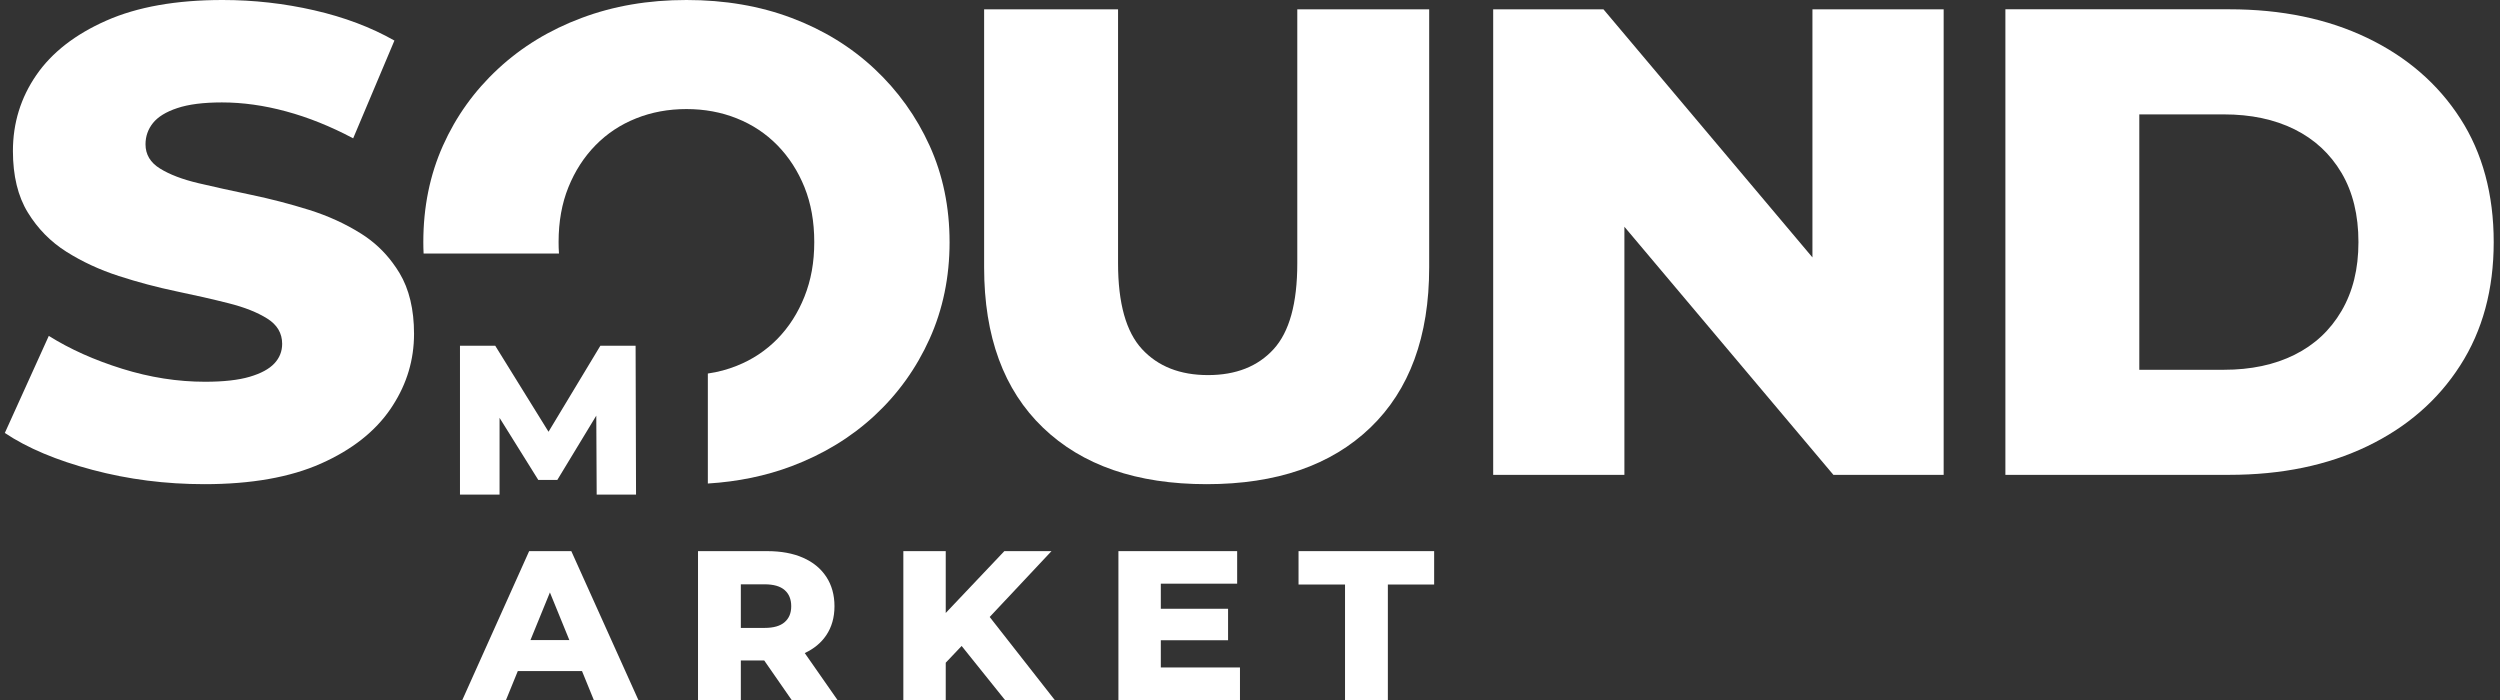
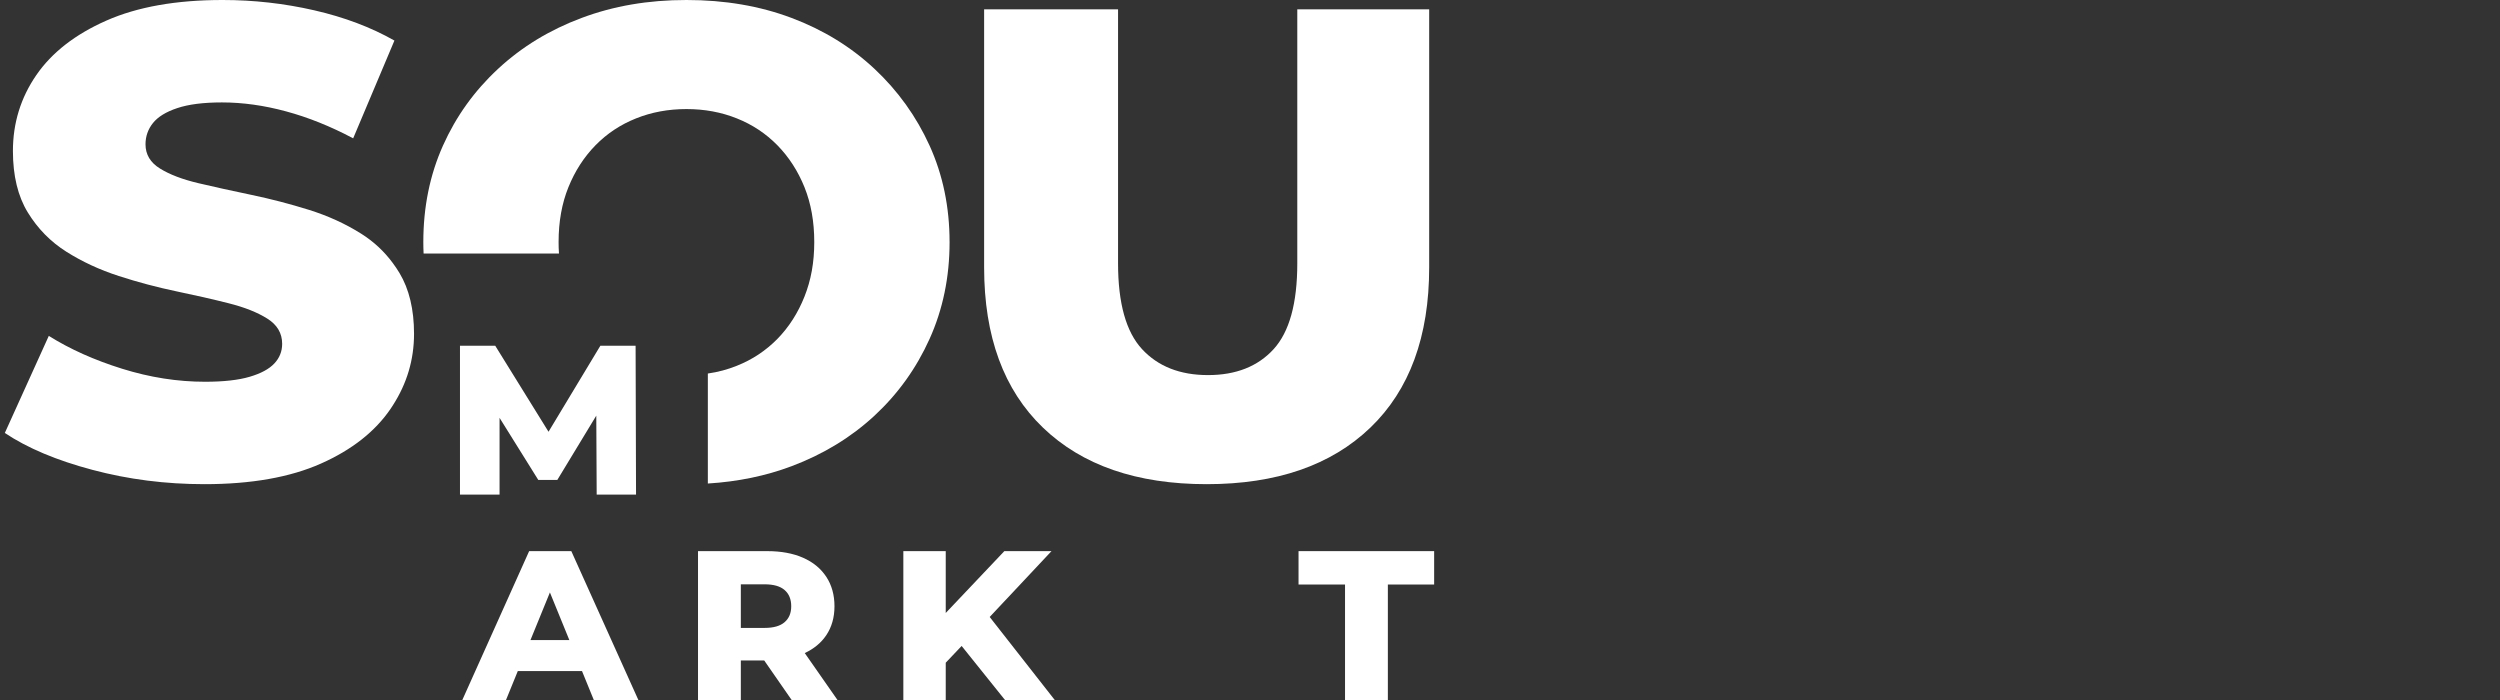
<svg xmlns="http://www.w3.org/2000/svg" width="225" height="63" viewBox="0 0 225 63" fill="none">
  <rect x="0" y="0" width="225" height="63" fill="#333333" stroke="none" />
  <g clip-path="url(#clip0_86_93)">
    <path d="M35.356 23.679C34.581 22.626 33.634 21.745 32.515 21.038C31.094 20.141 29.521 19.424 27.797 18.884C26.072 18.346 24.347 17.898 22.622 17.538C20.898 17.177 19.314 16.831 17.876 16.491C16.435 16.151 15.277 15.713 14.406 15.172C13.531 14.635 13.096 13.908 13.096 12.987C13.096 12.27 13.321 11.63 13.766 11.073C14.213 10.516 14.942 10.064 15.958 9.728C16.97 9.388 18.312 9.218 19.974 9.218C21.84 9.218 23.769 9.486 25.757 10.027C27.748 10.564 29.756 11.373 31.785 12.45L35.498 3.651C33.389 2.454 30.983 1.546 28.284 0.928C25.584 0.309 22.836 0 20.036 0C15.857 0 12.366 0.618 9.567 1.856C6.767 3.093 4.665 4.727 3.265 6.763C1.865 8.8 1.163 11.073 1.163 13.588C1.163 15.821 1.61 17.667 2.505 19.125C3.396 20.579 4.554 21.759 5.975 22.656C7.396 23.553 8.965 24.281 10.693 24.841C12.415 25.399 14.139 25.857 15.868 26.218C17.589 26.575 19.162 26.935 20.582 27.295C22.003 27.652 23.161 28.111 24.053 28.672C24.944 29.23 25.394 29.987 25.394 30.946C25.394 31.625 25.159 32.213 24.692 32.71C24.225 33.21 23.486 33.611 22.47 33.91C21.457 34.209 20.116 34.358 18.454 34.358C15.979 34.358 13.493 33.968 10.998 33.189C8.502 32.411 6.297 31.425 4.392 30.229L0.434 38.967C2.463 40.323 5.09 41.431 8.319 42.287C11.543 43.147 14.903 43.575 18.391 43.575C22.611 43.575 26.112 42.957 28.892 41.719C31.674 40.482 33.762 38.837 35.162 36.781C35.228 36.682 35.293 36.584 35.355 36.485C36.627 34.511 37.263 32.366 37.263 30.048C37.263 27.852 36.828 26.027 35.953 24.569C35.766 24.26 35.569 23.965 35.355 23.679L35.356 23.679Z" fill="white" />
    <path d="M85.461 21.786C85.461 18.636 84.86 15.744 83.664 13.109C82.468 10.475 80.812 8.171 78.704 6.196C76.591 4.218 74.106 2.692 71.244 1.615C68.386 0.537 65.23 0 61.78 0C58.33 0 55.223 0.537 52.344 1.615C49.461 2.692 46.955 4.218 44.826 6.196C42.696 8.171 41.041 10.476 39.865 13.109C38.687 15.744 38.099 18.636 38.099 21.786C38.099 22.133 38.106 22.48 38.124 22.819H50.308C50.283 22.479 50.273 22.136 50.273 21.786C50.273 19.951 50.567 18.306 51.158 16.848C51.746 15.393 52.559 14.135 53.592 13.078C54.625 12.021 55.846 11.212 57.246 10.655C58.646 10.095 60.156 9.816 61.781 9.816C63.405 9.816 64.916 10.095 66.315 10.655C67.715 11.213 68.932 12.021 69.969 13.078C71.002 14.135 71.815 15.393 72.403 16.848C72.99 18.306 73.284 19.951 73.284 21.786C73.284 23.622 72.99 25.219 72.403 26.694C71.815 28.172 71.002 29.44 69.969 30.497C68.932 31.554 67.715 32.363 66.315 32.92C65.486 33.254 64.615 33.488 63.706 33.617V43.517C66.412 43.35 68.925 42.831 71.245 41.957C74.106 40.88 76.592 39.364 78.704 37.41C80.812 35.456 82.468 33.151 83.664 30.497C84.86 27.843 85.462 24.94 85.462 21.786L85.461 21.786Z" fill="white" />
    <path d="M108.599 43.575C114.889 43.575 119.8 41.88 123.331 38.488C126.861 35.096 128.626 30.287 128.626 24.062V0.837H116.756V23.702C116.756 27.294 116.046 29.868 114.626 31.424C113.205 32.98 111.237 33.758 108.721 33.758C106.205 33.758 104.226 32.98 102.786 31.424C101.344 29.868 100.625 27.293 100.625 23.702V0.837H88.571V24.062C88.571 30.287 90.337 35.096 93.867 38.488C97.398 41.88 102.308 43.575 108.598 43.575H108.599Z" fill="white" />
-     <path d="M163.119 23.166L144.309 0.837H134.387V42.737H146.196V20.408L165.006 42.737H174.929V0.837H163.119V23.166Z" fill="white" />
-     <path d="M221.42 10.655C219.412 7.542 216.622 5.129 213.052 3.412C209.481 1.696 205.34 0.836 200.633 0.836H180.485V42.736H200.633C205.341 42.736 209.482 41.88 213.052 40.163C216.622 38.447 219.412 36.023 221.42 32.889C223.432 29.759 224.434 26.058 224.434 21.786C224.434 17.513 223.432 13.765 221.42 10.655V10.655ZM210.739 27.982C209.723 29.718 208.313 31.034 206.508 31.931C204.701 32.832 202.581 33.28 200.144 33.28H192.537V10.295H200.144C202.581 10.295 204.7 10.743 206.508 11.64C208.312 12.537 209.723 13.846 210.739 15.563C211.752 17.279 212.26 19.352 212.26 21.786C212.26 24.219 211.752 26.245 210.739 27.982Z" fill="white" />
    <path d="M44.96 37.606L48.445 43.194H50.158L53.666 37.407L53.701 44.515H57.243L57.204 31.117H54.032L49.367 38.858L44.571 31.117H41.398V44.515H44.96V37.606Z" fill="white" />
    <path d="M47.623 49.602L41.608 63H45.54L46.602 60.397H52.381L53.443 63H57.453L51.418 49.602H47.623ZM47.743 57.603L49.492 53.319L51.24 57.603H47.743H47.743Z" fill="white" />
    <path d="M74.363 57.172C74.856 56.439 75.103 55.567 75.103 54.559C75.103 53.551 74.856 52.655 74.363 51.908C73.87 51.161 73.173 50.591 72.271 50.195C71.369 49.799 70.295 49.602 69.05 49.602H62.821V63H66.675V59.44H68.778L71.249 63H75.375L72.428 58.776C73.25 58.391 73.9 57.86 74.363 57.172V57.172ZM70.616 55.995C70.22 56.34 69.62 56.512 68.816 56.512H66.675V52.588H68.816C69.62 52.588 70.221 52.76 70.616 53.105C71.012 53.449 71.21 53.934 71.21 54.559C71.21 55.185 71.012 55.65 70.616 55.995Z" fill="white" />
    <path d="M94.635 49.602H90.391L85.116 55.168V49.602H81.301V63H85.116V59.644L86.547 58.136L90.45 63H94.927L89.072 55.528L94.635 49.602Z" fill="white" />
-     <path d="M104.473 57.622H110.526V54.789H104.473V52.53H111.344V49.602H100.658V63H111.597V60.072H104.473V57.622Z" fill="white" />
    <path d="M116.868 52.607H121.053V63H124.907V52.607H129.073V49.602H116.868V52.607Z" fill="white" />
  </g>
  <defs>
    <clipPath id="clip0_86_93">
      <rect width="224" height="63" fill="white" transform="translate(0.434)" />
    </clipPath>
  </defs>
</svg>